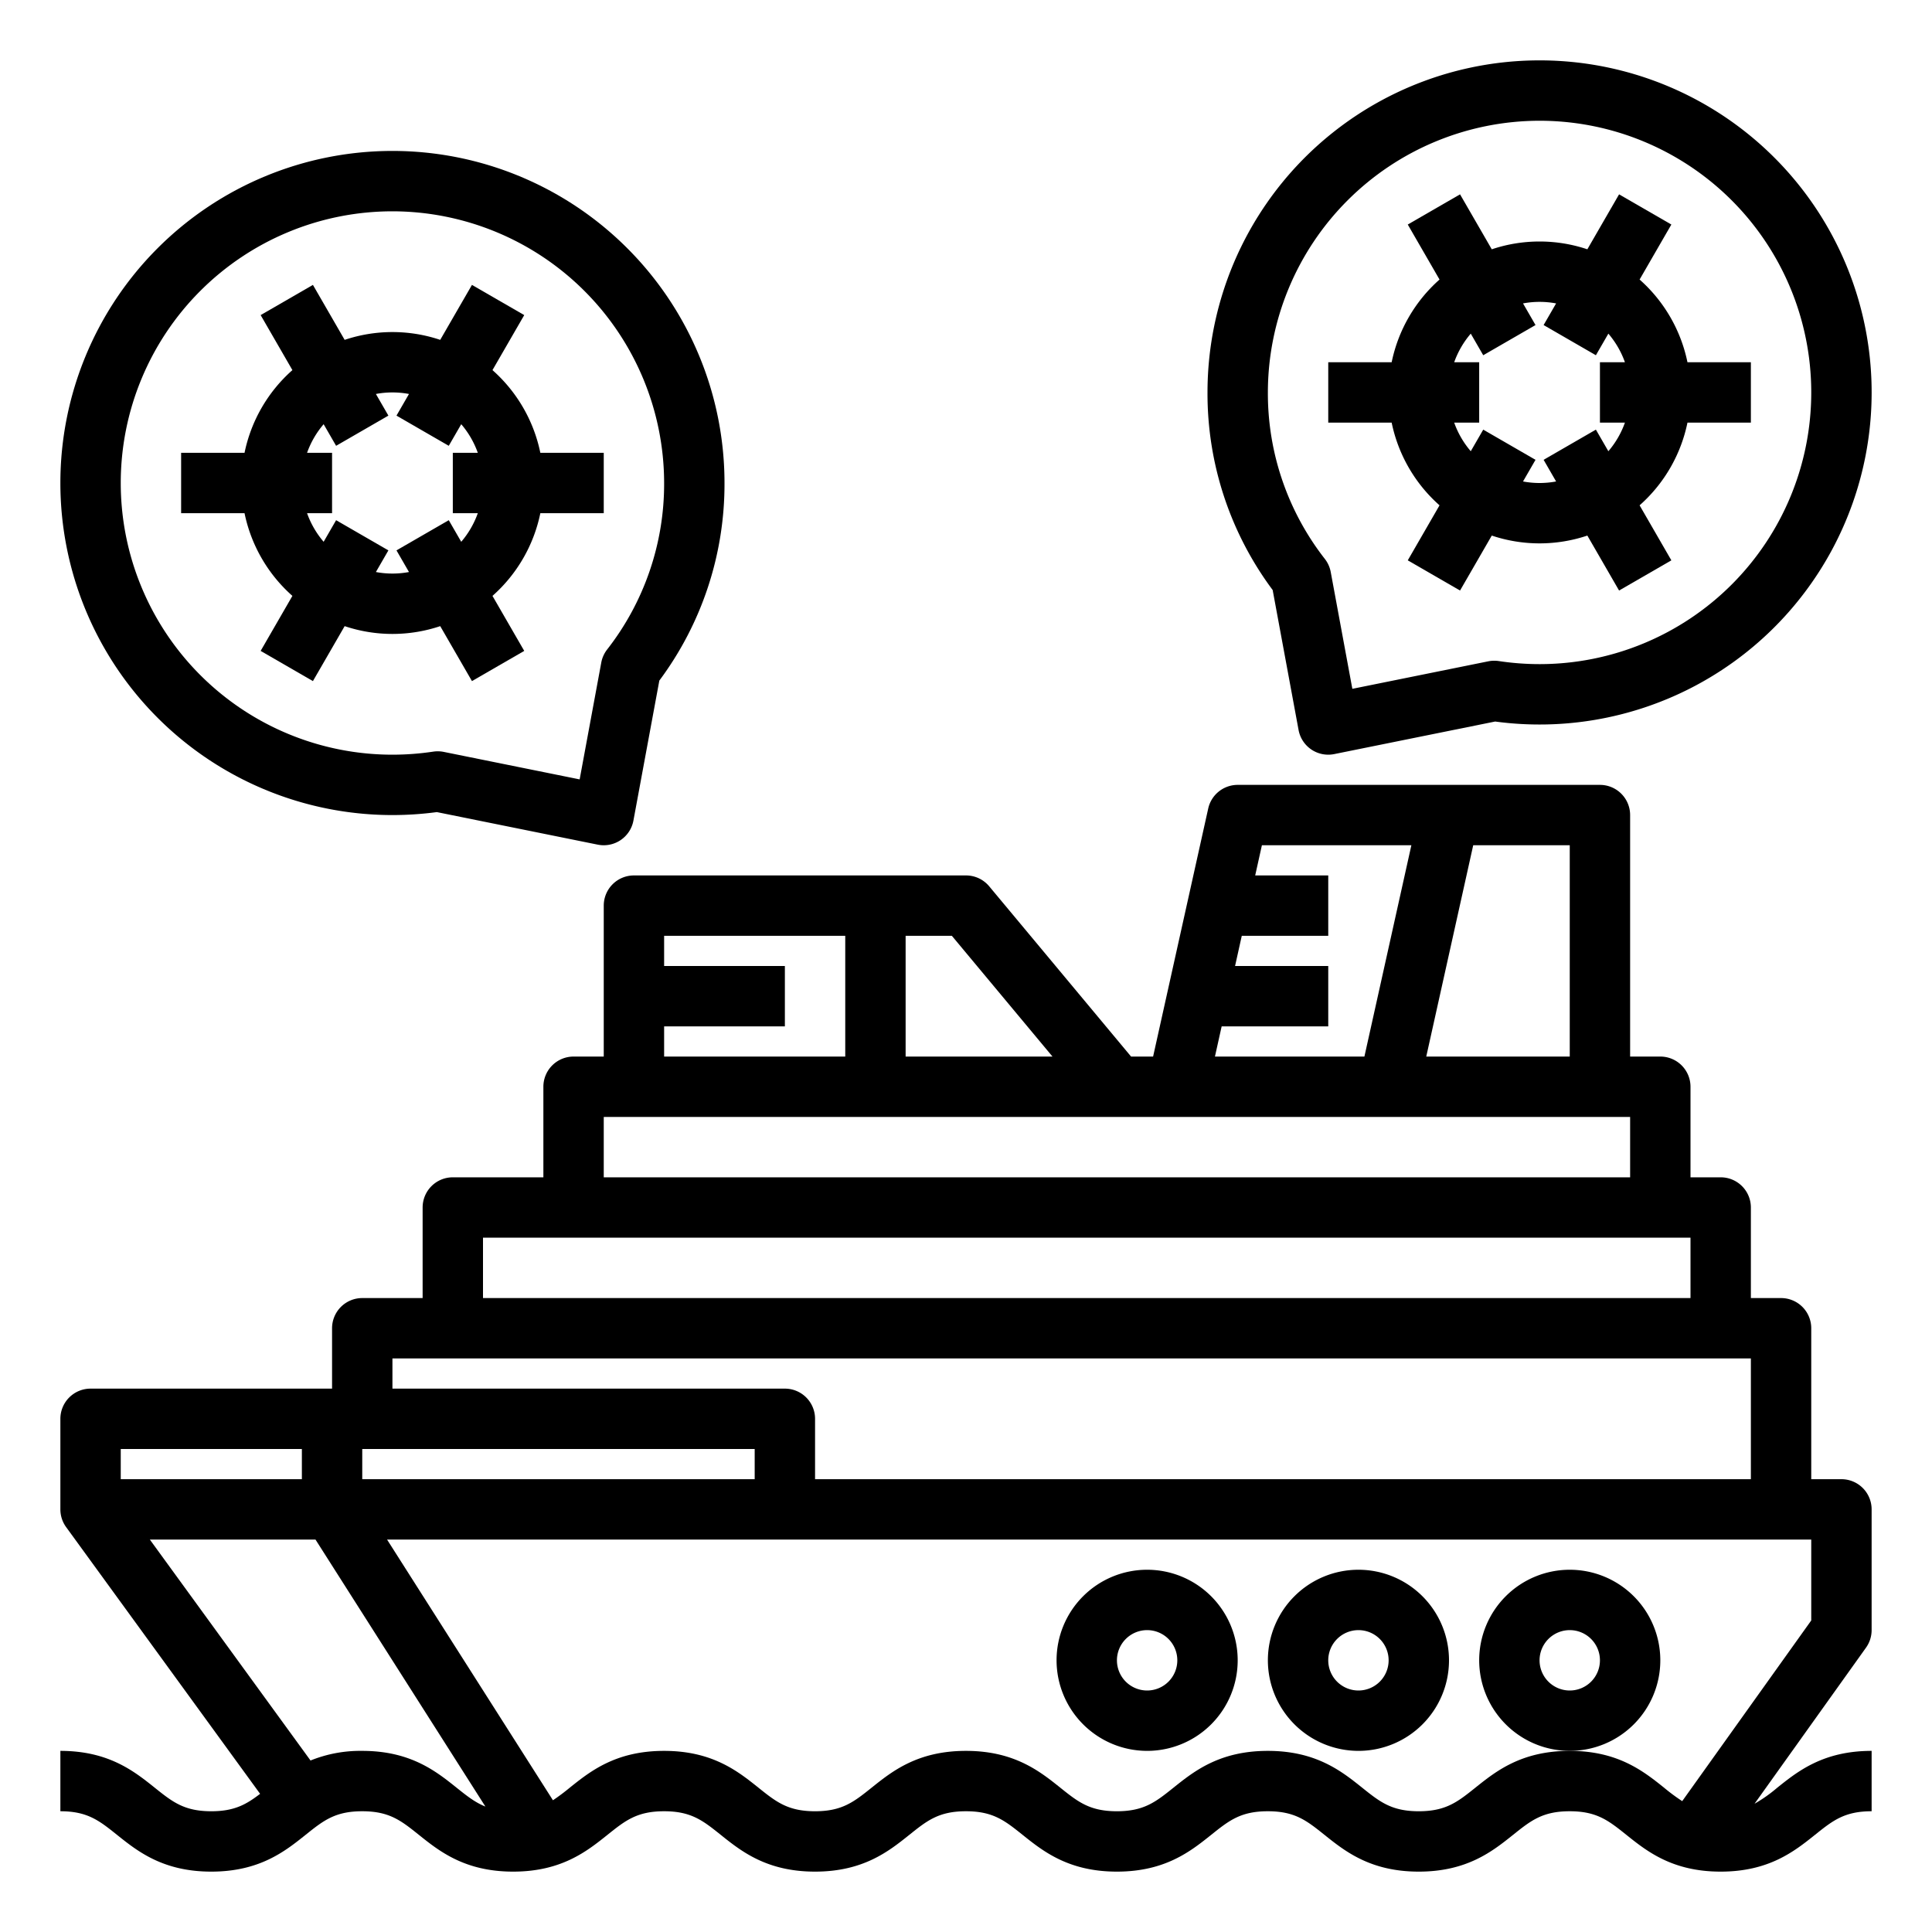
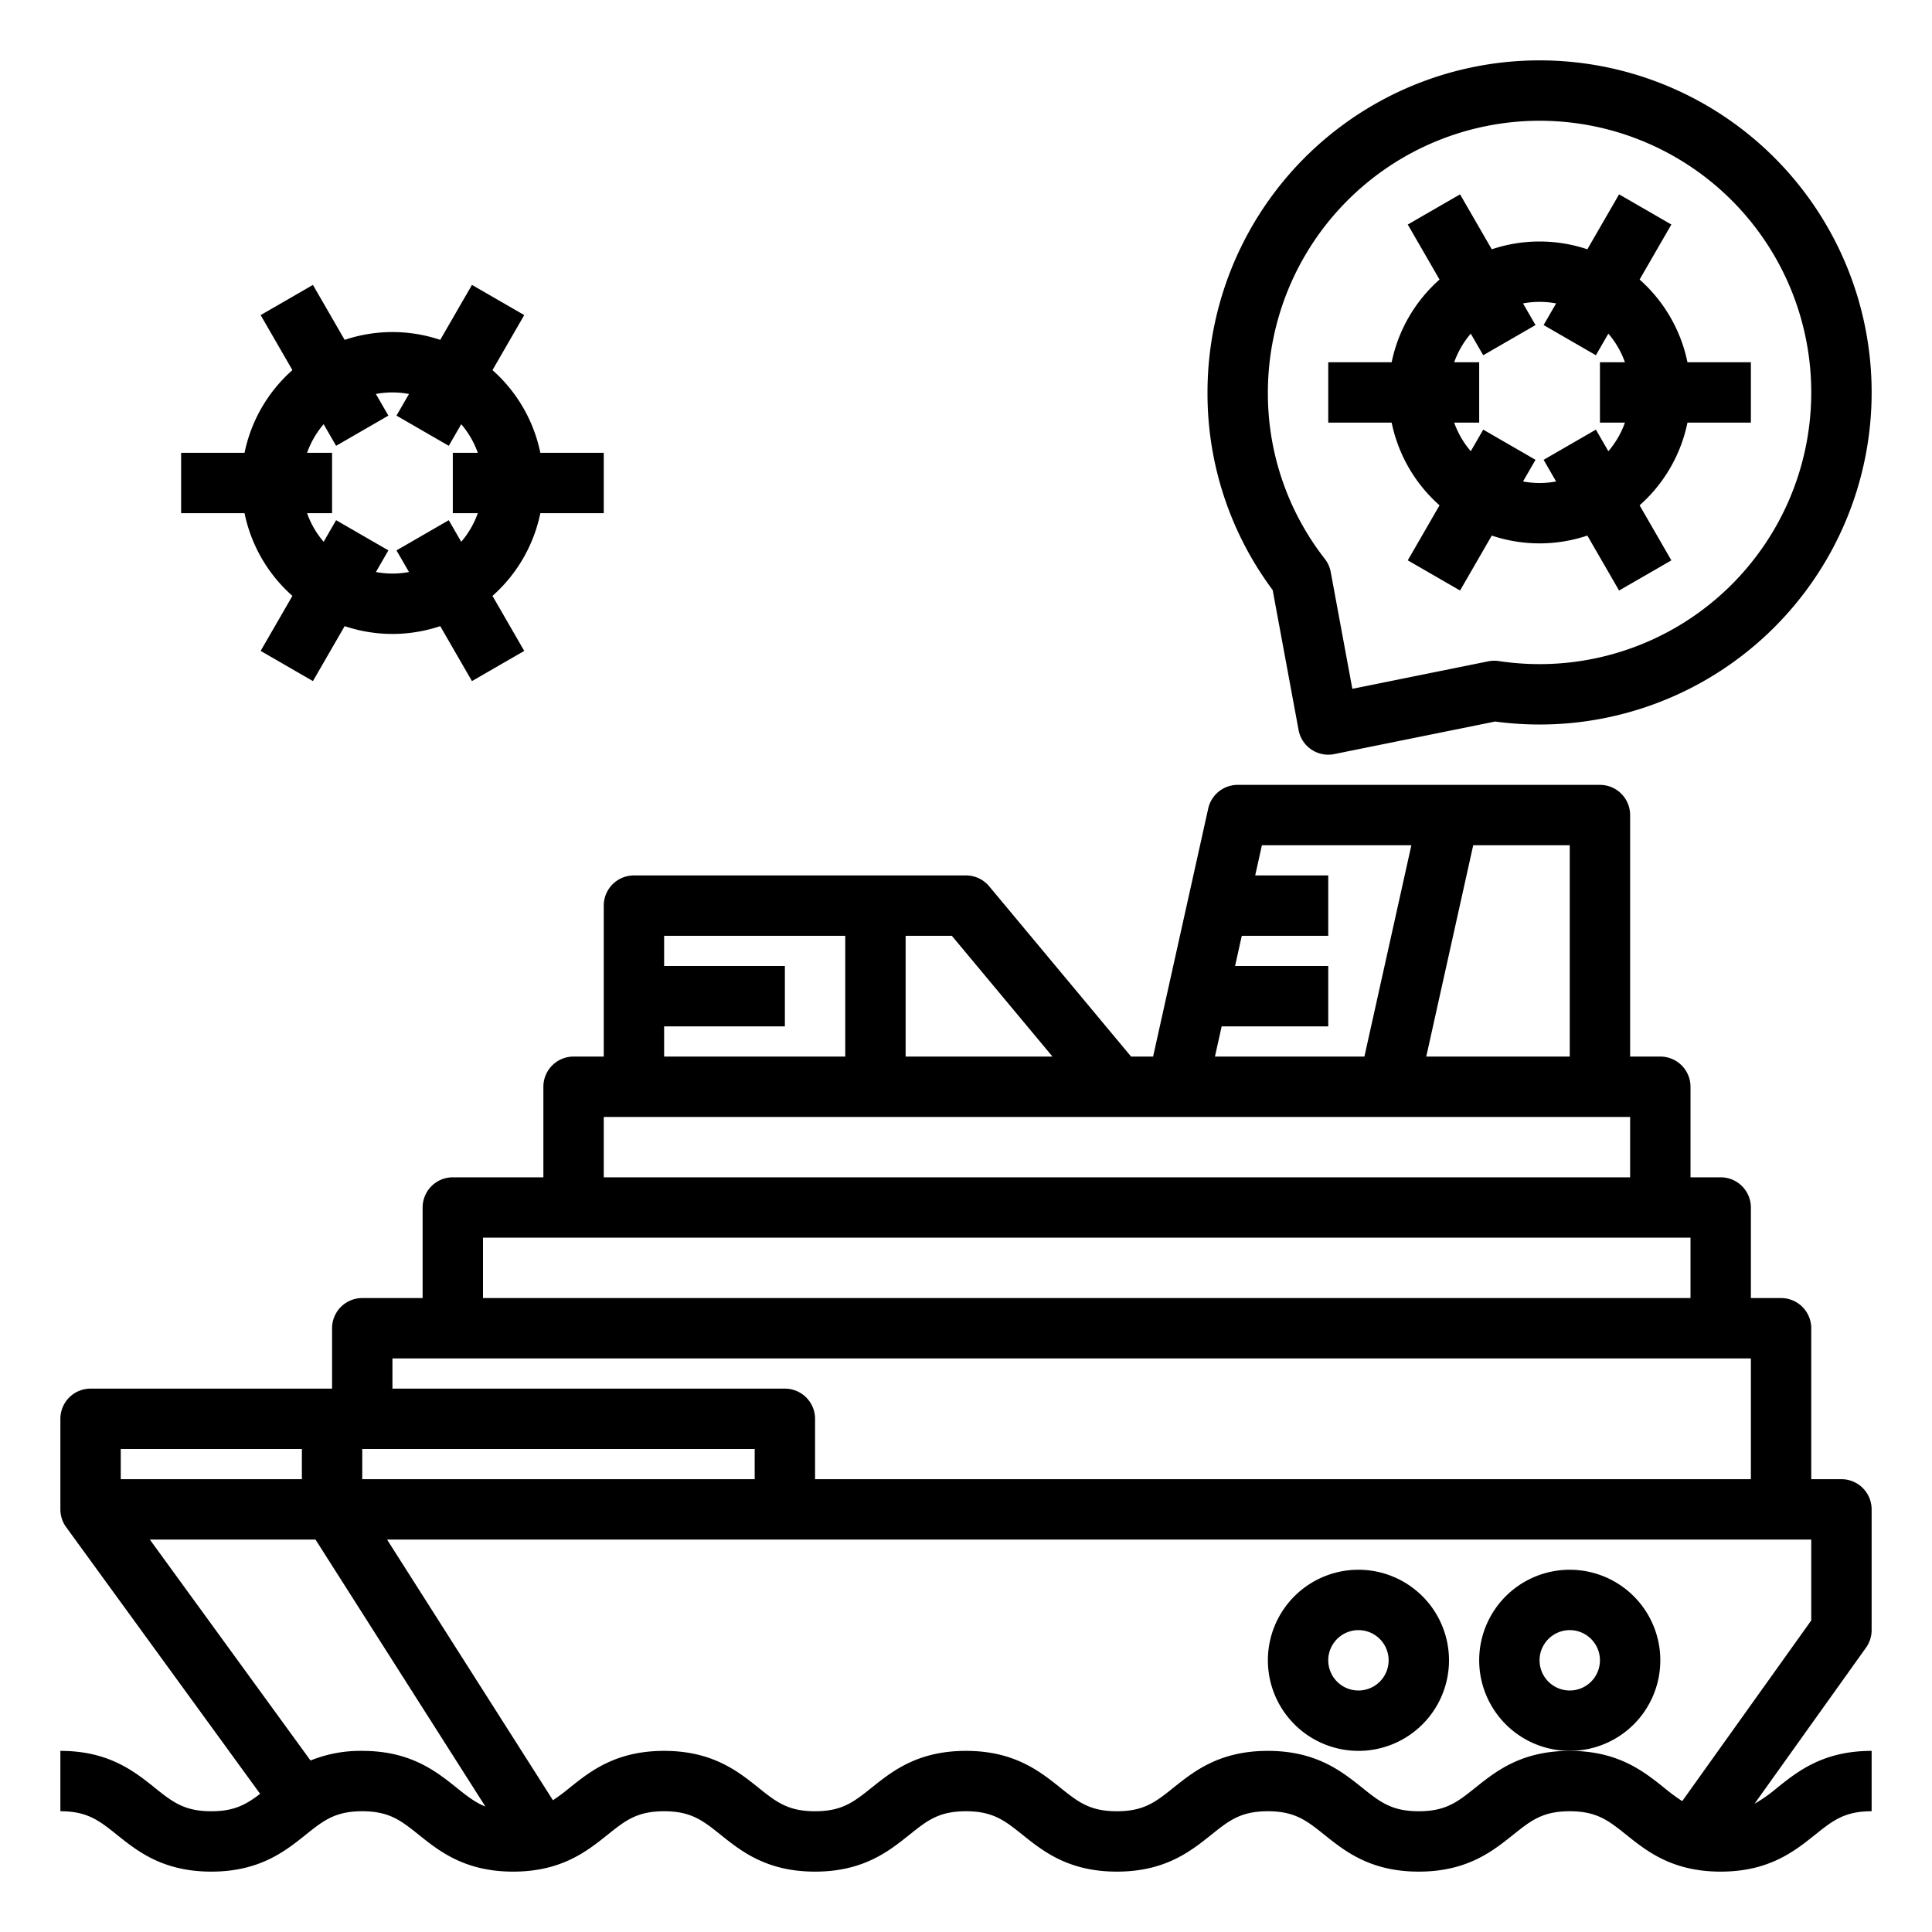
<svg xmlns="http://www.w3.org/2000/svg" viewBox="0 0 512 512">
  <g id="Out_line" data-name="Out line">
    <path d="M488,392h-8V352a8,8,0,0,0-8-8h-8V320a8,8,0,0,0-8-8h-8V288a8,8,0,0,0-8-8h-8V216a8,8,0,0,0-8-8H328a8,8,0,0,0-7.81,6.265L305.583,280h-5.836l-37.601-45.121A7.999,7.999,0,0,0,256,232H168a8,8,0,0,0-8,8v40h-8a8,8,0,0,0-8,8v24H120a8,8,0,0,0-8,8v24H96a8,8,0,0,0-8,8v16H24a8,8,0,0,0-8,8v24a7.995,7.995,0,0,0,1.53,4.705l51.401,70.678C65.251,478.213,62.088,480,55.996,480c-7.192,0-10.299-2.485-15-6.247C35.564,469.408,28.806,464,16,464v16c7.192,0,10.299,2.485,15,6.247C36.432,490.592,43.19,496,55.996,496s19.565-5.408,24.997-9.753C85.694,482.485,88.801,480,95.994,480s10.3,2.485,15.001,6.247C116.427,490.592,123.187,496,135.993,496s19.566-5.408,24.998-9.753C165.693,482.485,168.8,480,175.993,480s10.3,2.485,15.002,6.247C196.427,490.592,203.187,496,215.992,496c12.805,0,19.564-5.408,24.995-9.753C245.688,482.485,248.794,480,255.986,480c7.193,0,10.3,2.485,15.002,6.247C276.42,490.592,283.18,496,295.986,496s19.566-5.408,24.998-9.753C325.686,482.485,328.792,480,335.985,480c7.194,0,10.301,2.485,15.004,6.247C356.421,490.592,363.181,496,375.987,496s19.566-5.408,24.998-9.753C405.688,482.485,408.795,480,415.988,480c7.195,0,10.303,2.485,15.006,6.247,5.432,4.346,12.192,9.753,25,9.753s19.567-5.407,25-9.753C485.697,482.485,488.805,480,496,480V464c-12.808,0-19.568,5.407-25,9.753a38.949,38.949,0,0,1-6.028,4.256l29.538-41.359A7.995,7.995,0,0,0,496,432V400A8,8,0,0,0,488,392ZM416,280H377.973l12.445-56H416Zm-92.249-8H352V256H327.306l1.778-8H352V232H332.639l1.778-8H374.027l-12.445,56H321.973Zm-44.831,8H240V248h12.253ZM176,272h32V256H176v-8h48v32H176Zm-16,24H432v16H160Zm-32,32H448v16H128Zm-24,32H464v32H216V376a8,8,0,0,0-8-8H104Zm-8,32v-8H200v8Zm-16-8v8H32v-8Zm15.994,80a35.167,35.167,0,0,0-13.702,2.552L39.71,408H83.609L128.634,478.754c-2.743-1.088-4.929-2.83-7.643-5.001C115.56,469.408,108.8,464,95.994,464ZM480,429.437l-34.196,47.881a50.662,50.662,0,0,1-4.816-3.565c-5.432-4.346-12.192-9.753-25-9.753-12.806,0-19.565,5.407-24.997,9.753C386.288,477.515,383.182,480,375.987,480s-10.301-2.485-15.004-6.247C355.552,469.408,348.792,464,335.985,464c-12.806,0-19.565,5.408-24.997,9.753C306.286,477.515,303.18,480,295.986,480s-10.3-2.485-15.002-6.247C275.553,469.408,268.793,464,255.986,464c-12.805,0-19.564,5.408-24.995,9.753C226.29,477.515,223.185,480,215.992,480c-7.193,0-10.3-2.485-15.001-6.247C195.56,469.408,188.8,464,175.993,464s-19.566,5.408-24.998,9.753a55.561,55.561,0,0,1-4.457,3.335L102.574,408H480Z" />
-     <path d="M304,464a24,24,0,1,0-24-24A24.027,24.027,0,0,0,304,464Zm0-32a8,8,0,1,1-8,8A8.009,8.009,0,0,1,304,432Z" />
    <path d="M360,464a24,24,0,1,0-24-24A24.027,24.027,0,0,0,360,464Zm0-32a8,8,0,1,1-8,8A8.009,8.009,0,0,1,360,432Z" />
    <path d="M416,464a24,24,0,1,0-24-24A24.027,24.027,0,0,0,416,464Zm0-32a8,8,0,1,1-8,8A8.009,8.009,0,0,1,416,432Z" />
-     <path d="M381.49,133.917l-8.417,14.58,13.855,8,8.408-14.564a39.833,39.833,0,0,0,25.328,0l8.408,14.564,13.855-8-8.417-14.58A40.008,40.008,0,0,0,447.195,112H464V96H447.195a40.008,40.008,0,0,0-12.685-21.917l8.417-14.58-13.855-8-8.408,14.564a39.833,39.833,0,0,0-25.328,0l-8.408-14.564-13.855,8,8.417,14.58A40.008,40.008,0,0,0,368.805,96H352v16h16.805A40.008,40.008,0,0,0,381.49,133.917Zm8.278-45.498,3.305,5.724,13.855-8-3.311-5.735a23.727,23.727,0,0,1,8.767,0l-3.311,5.735,13.855,8,3.305-5.724A24.002,24.002,0,0,1,430.624,96H424v16h6.624a24.002,24.002,0,0,1-4.391,7.581l-3.305-5.724-13.855,8,3.311,5.735a23.727,23.727,0,0,1-8.767,0l3.311-5.735-13.855-8-3.305,5.724A24.002,24.002,0,0,1,385.376,112H392V96h-6.624A24.002,24.002,0,0,1,389.767,88.419Z" />
+     <path d="M381.49,133.917l-8.417,14.58,13.855,8,8.408-14.564a39.833,39.833,0,0,0,25.328,0l8.408,14.564,13.855-8-8.417-14.58A40.008,40.008,0,0,0,447.195,112H464V96H447.195a40.008,40.008,0,0,0-12.685-21.917l8.417-14.58-13.855-8-8.408,14.564a39.833,39.833,0,0,0-25.328,0l-8.408-14.564-13.855,8,8.417,14.58A40.008,40.008,0,0,0,368.805,96H352v16h16.805A40.008,40.008,0,0,0,381.49,133.917Zm8.278-45.498,3.305,5.724,13.855-8-3.311-5.735a23.727,23.727,0,0,1,8.767,0l-3.311,5.735,13.855,8,3.305-5.724A24.002,24.002,0,0,1,430.624,96H424v16h6.624a24.002,24.002,0,0,1-4.391,7.581l-3.305-5.724-13.855,8,3.311,5.735a23.727,23.727,0,0,1-8.767,0l3.311-5.735-13.855-8-3.305,5.724A24.002,24.002,0,0,1,385.376,112H392V96h-6.624A24.002,24.002,0,0,1,389.767,88.419" />
    <path d="M344.134,193.456a7.999,7.999,0,0,0,9.453,6.385l42.646-8.628A88.002,88.002,0,1,0,320,104a87.114,87.114,0,0,0,17.27,52.364ZM408,32a72,72,0,0,1,0,144,72.93,72.93,0,0,1-10.81-.812,8.098,8.098,0,0,0-2.787.07l-36.018,7.287L352.656,151.584a7.99,7.99,0,0,0-1.549-3.452A71.284,71.284,0,0,1,336,104,72.081,72.081,0,0,1,408,32Z" />
    <path d="M77.49,157.917l-8.417,14.58,13.855,8,8.408-14.564a39.833,39.833,0,0,0,25.328,0l8.408,14.564,13.855-8-8.417-14.58A40.008,40.008,0,0,0,143.195,136H160V120H143.195a40.008,40.008,0,0,0-12.685-21.917l8.417-14.58-13.855-8-8.408,14.564a39.833,39.833,0,0,0-25.328,0L82.928,75.503l-13.855,8,8.417,14.58A40.008,40.008,0,0,0,64.805,120H48v16H64.805A40.008,40.008,0,0,0,77.49,157.917Zm8.278-45.498,3.305,5.724,13.855-8-3.311-5.735a23.727,23.727,0,0,1,8.767,0l-3.311,5.735,13.855,8,3.305-5.724A24.002,24.002,0,0,1,126.624,120H120v16h6.624a24.002,24.002,0,0,1-4.391,7.581l-3.305-5.724-13.855,8,3.311,5.735a23.727,23.727,0,0,1-8.767,0l3.311-5.735-13.855-8-3.305,5.724A24.002,24.002,0,0,1,81.376,136H88V120H81.376A24.002,24.002,0,0,1,85.767,112.419Z" />
-     <path d="M104,216a89.005,89.005,0,0,0,11.768-.786l42.646,8.627a7.999,7.999,0,0,0,9.452-6.385l6.864-37.092A87.12,87.12,0,0,0,192,128a88,88,0,1,0-88,88Zm0-160a72.081,72.081,0,0,1,72,72,71.29,71.29,0,0,1-15.107,44.132,7.995,7.995,0,0,0-1.549,3.452l-5.73,30.962-36.018-7.286a8.052,8.052,0,0,0-2.786-.07A72.829,72.829,0,0,1,104,200a72,72,0,0,1,0-144Z" />
  </g>
</svg>